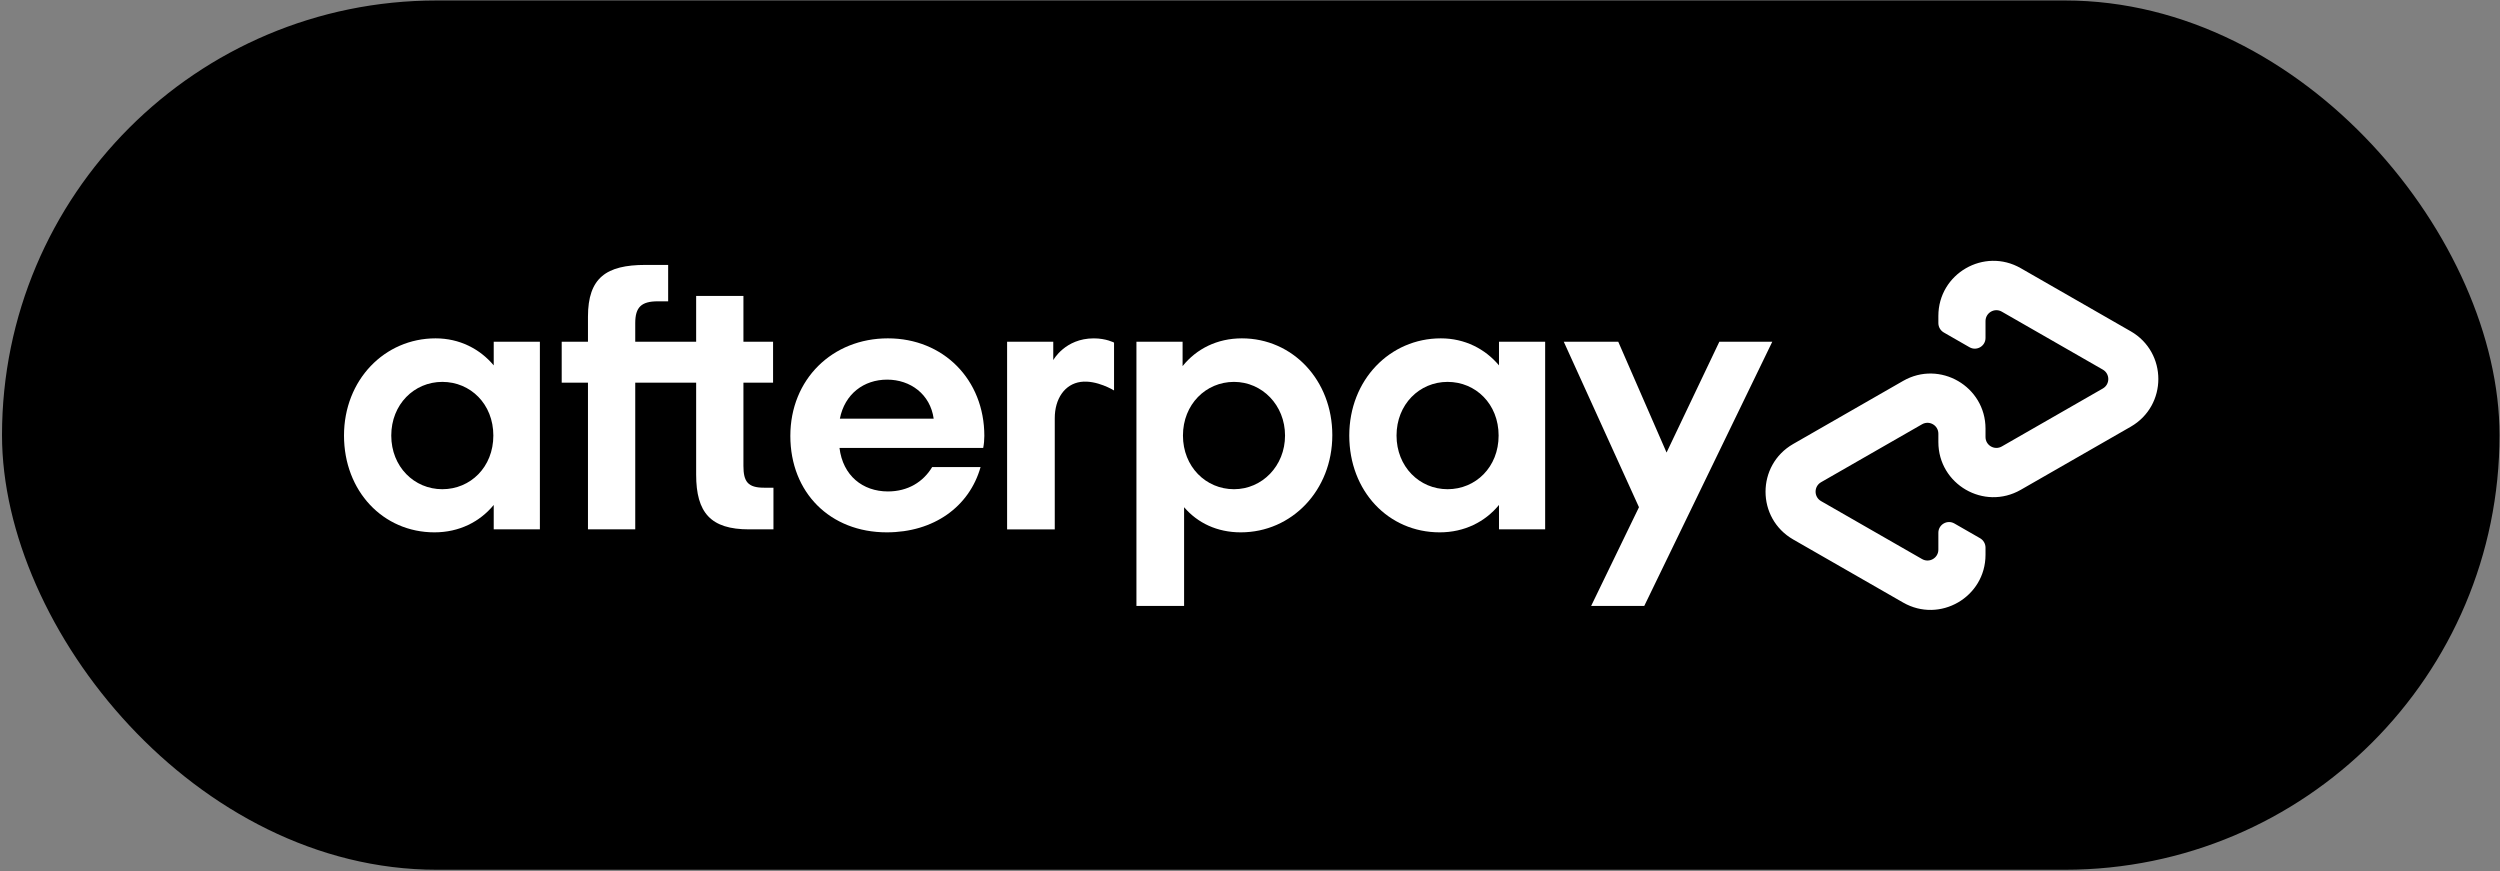
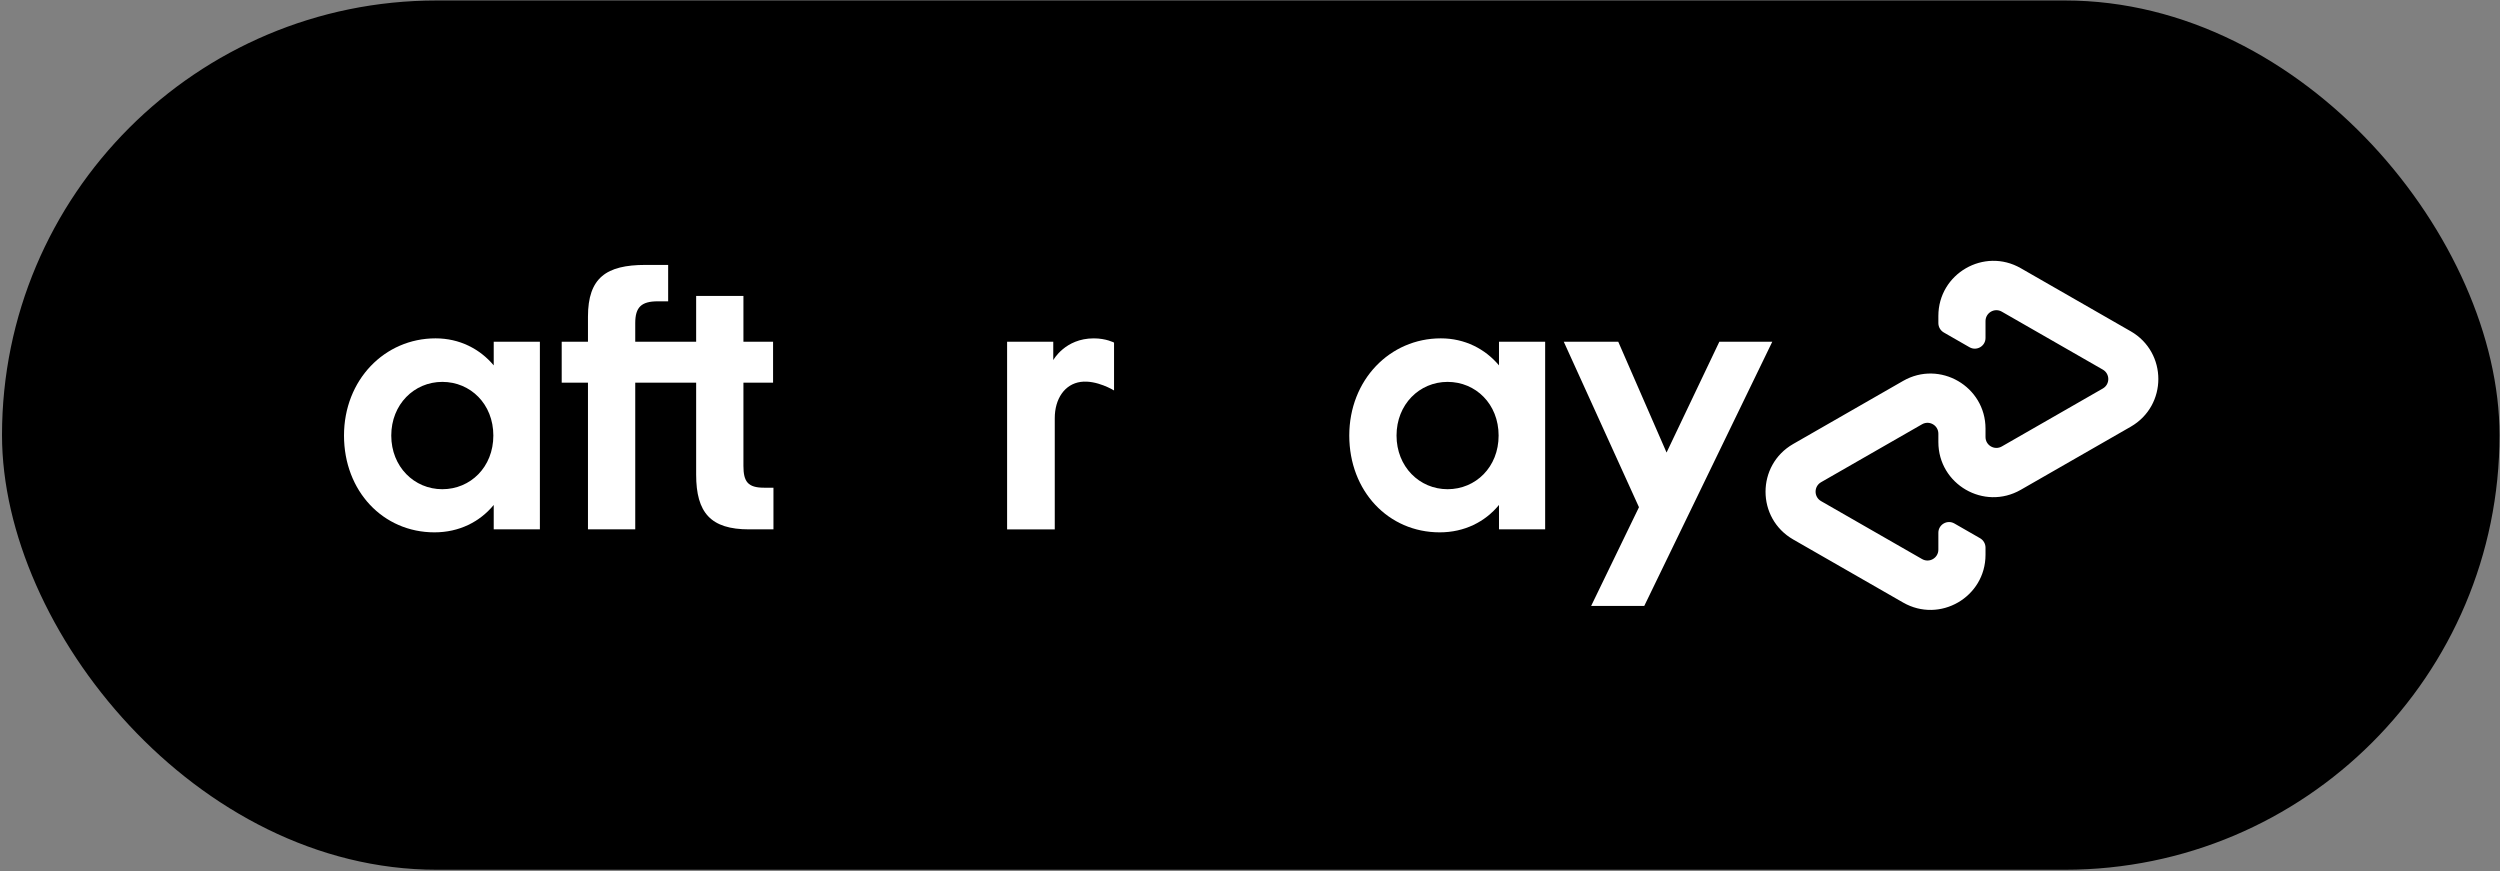
<svg xmlns="http://www.w3.org/2000/svg" viewBox="0 0 1583.13 551.67">
  <rect x="0" y="0" width="1583.13" height="551.67" fill="#808080" stroke="none" />
  <defs>
    <style>
      .cls-1 {
        fill: #fff;
      }
    </style>
  </defs>
  <g id="Afterpay_Badge_Bg">
    <rect x="1.27" y=".3" width="1581.56" height="550.47" rx="275.23" ry="275.23" />
  </g>
  <g id="Afterpay_Logo_White">
    <g>
      <path class="cls-1" d="M1349.27,209.78l-34.56-19.83-35.05-20.11c-23.23-13.33-52.19,3.44-52.19,30.23v4.51c0,2.47,1.32,4.75,3.46,5.98l16.26,9.33c4.51,2.59,10.14-.67,10.14-5.87v-10.69c0-5.29,5.72-8.61,10.31-5.97l32.04,18.38,31.94,18.33c4.61,2.65,4.61,9.3,0,11.95l-31.94,18.33-32.04,18.38c-4.59,2.63-10.32-.68-10.31-5.97v-5.31c0-26.79-28.96-43.56-52.19-30.23l-35.05,20.11-34.56,19.83c-23.34,13.39-23.34,47.06,0,60.46l34.56,19.83,35.05,20.11c23.23,13.33,52.19-3.44,52.19-30.23v-4.53c0-2.47-1.32-4.75-3.46-5.98l-16.26-9.33c-4.51-2.59-10.14.67-10.14,5.87v10.7c0,5.29-5.72,8.61-10.31,5.97l-32.04-18.38-31.94-18.33c-4.61-2.65-4.61-9.3,0-11.95l31.94-18.33,32.04-18.38c4.59-2.63,10.31.68,10.31,5.97v5.31c0,26.79,28.96,43.56,52.19,30.23l35.05-20.11,34.56-19.83c23.34-13.39,23.34-47.06,0-60.46Z" />
      <path class="cls-1" d="M1122.3,216.4l-81.07,167.31h-33.64l30.29-62.52-47.62-104.79h34.5l30.59,70.17,33.43-70.17h33.51Z" />
      <g>
        <path class="cls-1" d="M312.41,275.81c0-19.96-14.49-33.98-32.32-33.98s-32.32,14.26-32.32,33.98,14.49,33.98,32.32,33.98,32.32-14.02,32.32-33.98M312.65,335.21v-15.45c-8.79,10.69-21.86,17.35-37.54,17.35-32.56,0-57.27-26.14-57.27-61.31s25.66-61.54,57.98-61.54c15.21,0,28.04,6.66,36.83,17.11v-14.97h29.23v118.81h-29.23Z" />
        <path class="cls-1" d="M483.85,308.84c-10.22,0-13.07-3.8-13.07-13.78v-52.75h18.77v-25.9h-18.77v-28.99h-29.94v28.99h-38.57v-11.82c0-9.98,3.8-13.78,14.26-13.78h6.58v-23.05h-14.42c-24.71,0-36.36,8.08-36.36,32.79v15.86h-16.63v25.9h16.63v92.91h29.94v-92.91h38.57v58.22c0,24.24,9.27,34.69,33.5,34.69h15.45v-26.38h-5.94Z" />
-         <path class="cls-1" d="M591.25,265.11c-2.14-15.44-14.73-24.71-29.46-24.71s-26.85,9.03-29.94,24.71h59.4ZM531.61,283.65c2.14,17.58,14.73,27.56,30.65,27.56,12.59,0,22.34-5.94,28.04-15.45h30.65c-7.13,25.19-29.7,41.35-59.4,41.35-35.88,0-61.07-25.19-61.07-61.07s26.62-61.78,61.78-61.78,61.07,26.14,61.07,61.78c0,2.61-.24,5.23-.72,7.6h-91.01Z" />
-         <path class="cls-1" d="M813.75,275.81c0-19.25-14.5-33.98-32.32-33.98s-32.32,14.26-32.32,33.98,14.5,33.98,32.32,33.98,32.32-14.73,32.32-33.98M719.65,383.71v-167.31h29.23v15.44c8.79-10.93,21.86-17.58,37.54-17.58,32.08,0,57.27,26.38,57.27,61.31s-25.66,61.54-57.98,61.54c-14.97,0-27.33-5.94-35.88-15.92v62.52h-30.18Z" />
        <path class="cls-1" d="M949,275.81c0-19.96-14.49-33.98-32.32-33.98s-32.32,14.26-32.32,33.98,14.5,33.98,32.32,33.98,32.32-14.02,32.32-33.98M949.24,335.21v-15.45c-8.79,10.69-21.86,17.35-37.54,17.35-32.55,0-57.27-26.14-57.27-61.31s25.66-61.54,57.98-61.54c15.21,0,28.04,6.66,36.83,17.11v-14.97h29.23v118.81h-29.23Z" />
        <path class="cls-1" d="M666.98,228.05s7.44-13.78,25.66-13.78c7.79,0,12.83,2.68,12.83,2.68v30.31s-11-6.79-21.09-5.42c-10.09,1.37-16.48,10.64-16.45,23.05v70.34h-30.18v-118.81h29.23v11.64Z" />
      </g>
    </g>
  </g>
</svg>